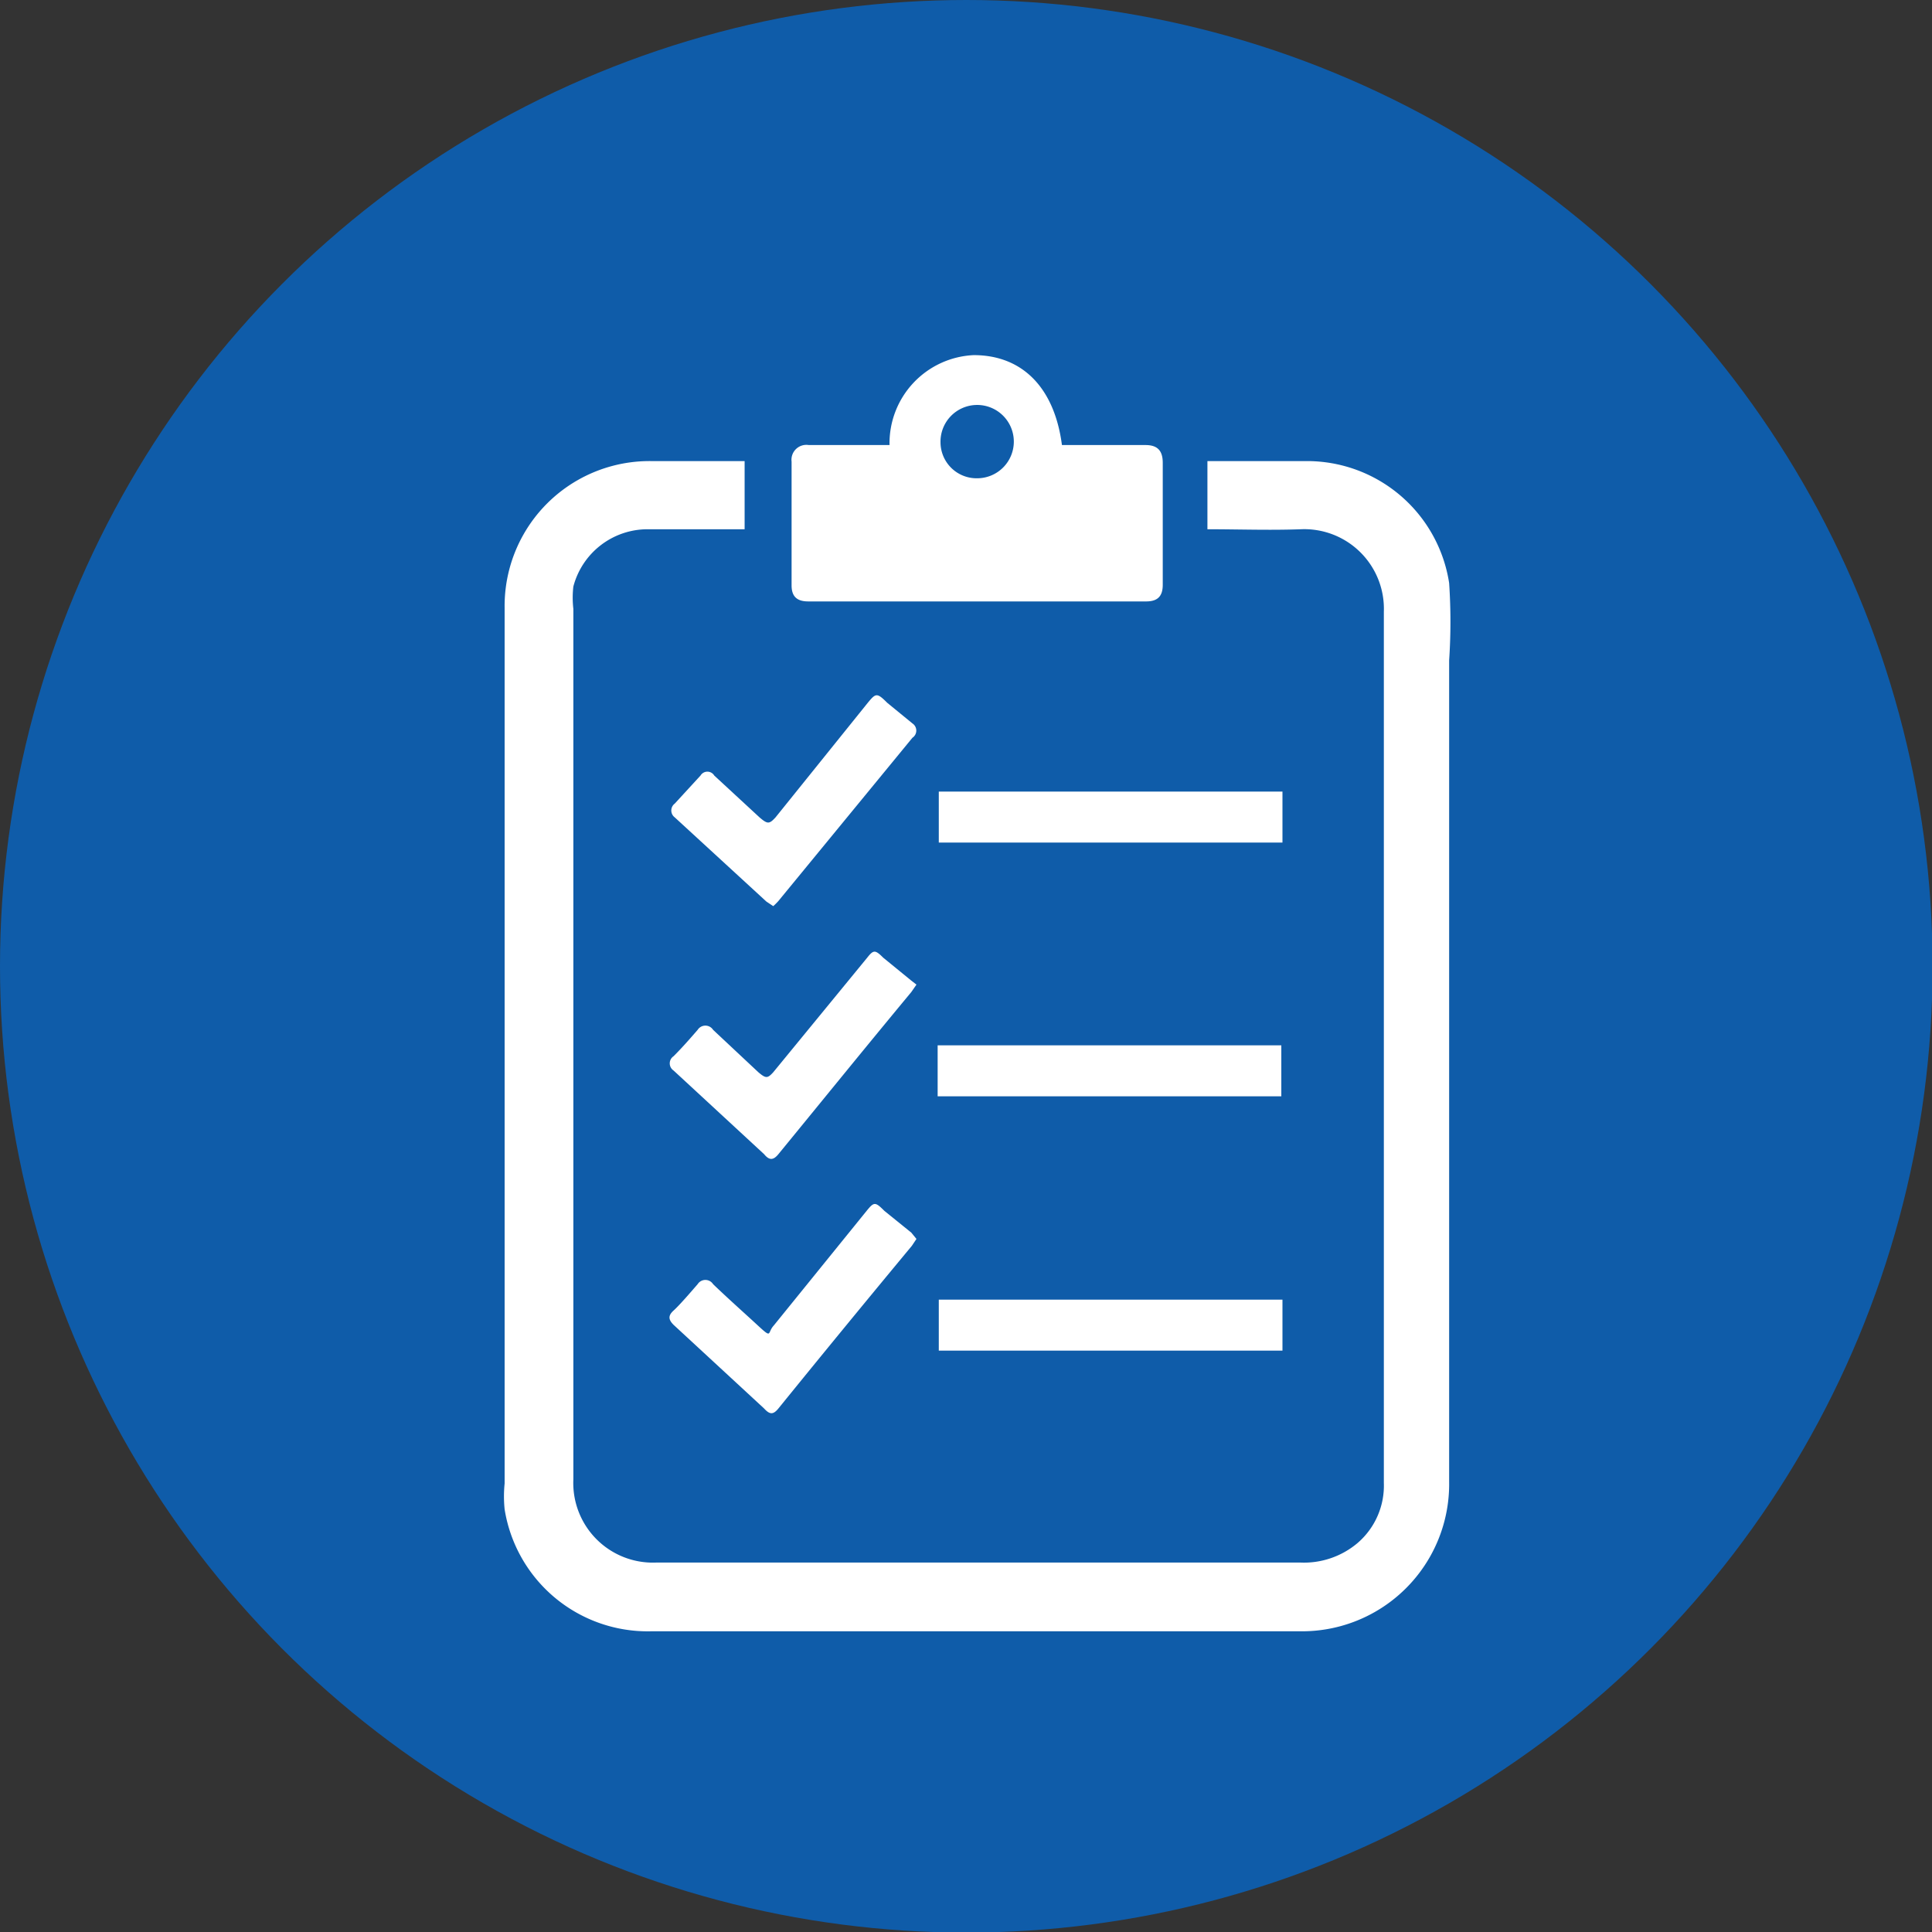
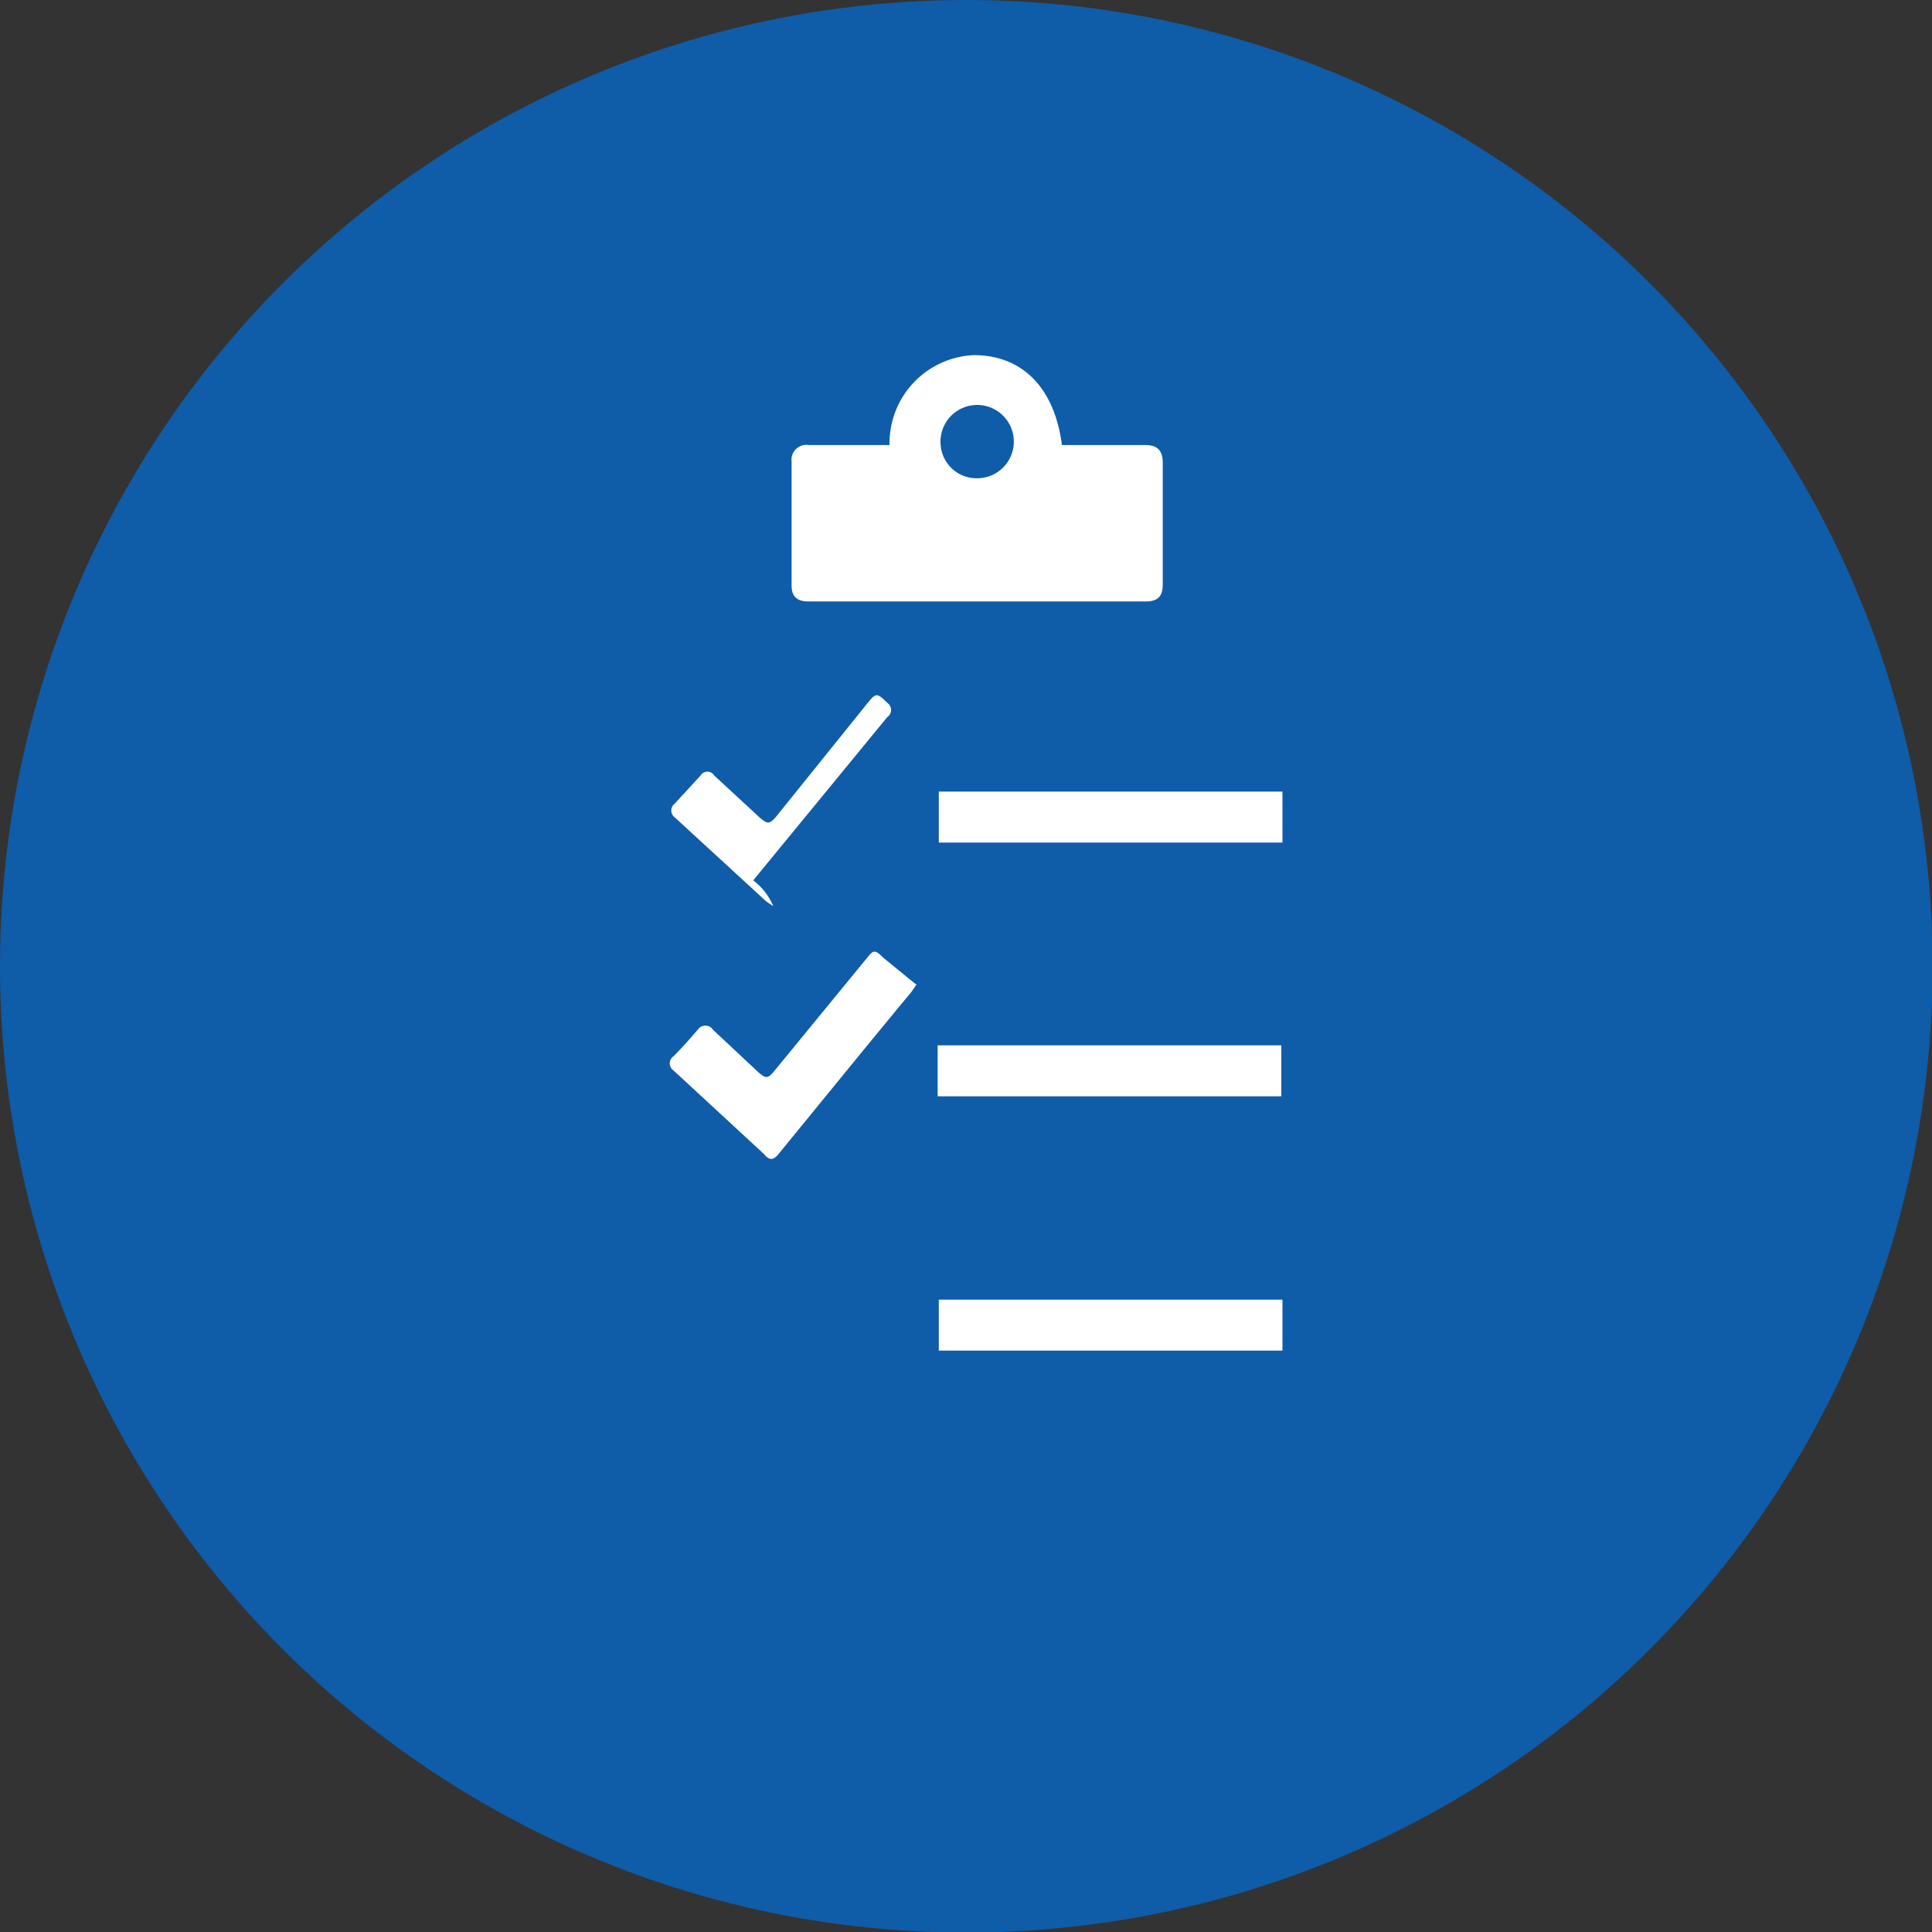
<svg xmlns="http://www.w3.org/2000/svg" viewBox="0 0 33.73 33.73">
  <rect x="0" y="0" width="33.73" height="33.73" fill="#333333" stroke="none" />
  <defs>
    <style>.cls-1{fill:#0f5ca9;}.cls-2{fill:#fff;}</style>
  </defs>
  <g id="Layer_2" data-name="Layer 2">
    <g id="Layer_1-2" data-name="Layer 1">
      <circle class="cls-1" cx="16.87" cy="16.87" r="16.87" />
-       <path class="cls-2" d="M21.08,9.24V8.05h.12c.53,0,1.07,0,1.6,0a2.51,2.51,0,0,1,2.5,2.13,10.11,10.11,0,0,1,0,1.35v9.64c0,1.56,0,3.13,0,4.7a2.57,2.57,0,0,1-2.6,2.61H11.37a2.53,2.53,0,0,1-2.56-2.13,2.22,2.22,0,0,1,0-.45V10.61a2.53,2.53,0,0,1,2.56-2.56c.52,0,1,0,1.56,0H13V9.24H11.31a1.34,1.34,0,0,0-1.3,1,1.67,1.67,0,0,0,0,.39V22.09c0,1.25,0,2.5,0,3.74a1.39,1.39,0,0,0,1.45,1.45H22.7a1.45,1.45,0,0,0,1-.34,1.32,1.32,0,0,0,.46-1.05c0-2.42,0-4.84,0-7.26,0-2.65,0-5.3,0-7.95a1.39,1.39,0,0,0-1.45-1.44C22.16,9.26,21.63,9.24,21.08,9.24Z" />
      <path class="cls-2" d="M15.53,7.77A1.54,1.54,0,0,1,17,6.2c.85,0,1.41.57,1.54,1.57H20c.21,0,.3.1.3.31v2.13c0,.2-.09.29-.29.29H14.11c-.2,0-.29-.09-.29-.28V8.06a.26.26,0,0,1,.3-.29h1.41Zm1.53.58a.64.64,0,1,0-.64-.63A.63.63,0,0,0,17.06,8.35Z" />
      <path class="cls-2" d="M22.39,14.71h-6v-.89h6Z" />
      <path class="cls-2" d="M16.37,19.14v-.89h6v.89Z" />
      <path class="cls-2" d="M22.39,22.69v.89h-6v-.89Z" />
-       <path class="cls-2" d="M13.5,15.82l-.12-.08-1.6-1.47a.15.15,0,0,1,0-.24l.45-.49a.14.14,0,0,1,.24,0l.79.73c.14.12.17.12.28,0l1.61-2c.14-.17.16-.18.34,0l.44.36a.15.15,0,0,1,0,.25l-2.34,2.85A1.09,1.09,0,0,1,13.5,15.82Z" />
-       <path class="cls-2" d="M16,21.63l-.08.12c-.78.94-1.56,1.89-2.33,2.84-.09.11-.15.11-.25,0l-1.58-1.46c-.09-.09-.1-.16,0-.25s.29-.31.42-.46a.16.16,0,0,1,.27,0c.26.25.52.48.78.72s.16.13.28,0l1.62-2c.13-.16.15-.16.31,0l.47.38Z" />
+       <path class="cls-2" d="M13.5,15.82l-.12-.08-1.6-1.47a.15.15,0,0,1,0-.24l.45-.49a.14.14,0,0,1,.24,0l.79.73c.14.12.17.12.28,0l1.61-2c.14-.17.16-.18.34,0a.15.15,0,0,1,0,.25l-2.34,2.85A1.09,1.09,0,0,1,13.5,15.82Z" />
      <path class="cls-2" d="M16,17.19l-.09.13c-.78.94-1.55,1.89-2.32,2.83-.09.11-.16.11-.25,0l-1.58-1.46a.15.15,0,0,1,0-.25c.15-.15.29-.31.42-.46a.16.16,0,0,1,.27,0l.79.74c.13.11.16.11.26,0l1.64-2c.11-.14.14-.14.28,0l.49.4Z" />
    </g>
  </g>
</svg>